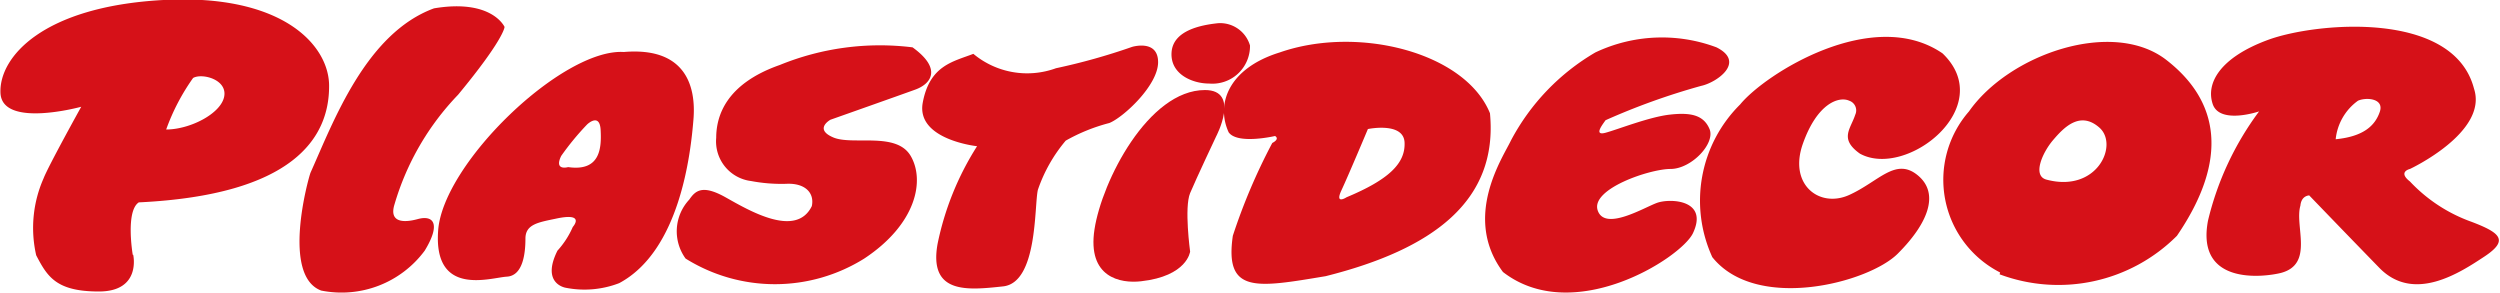
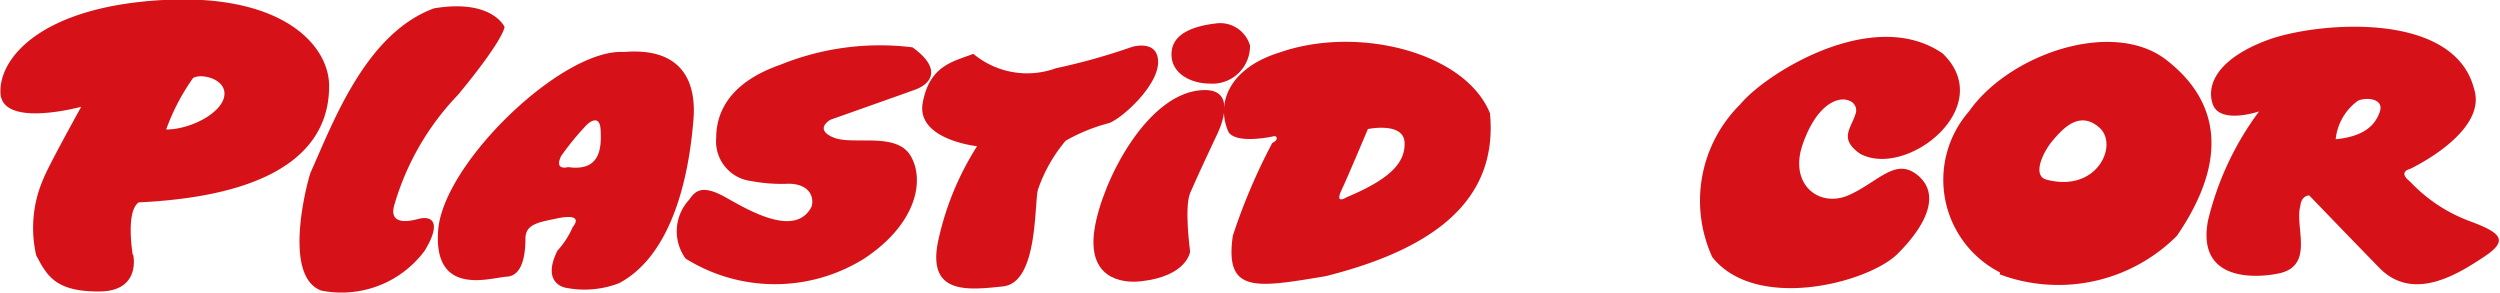
<svg xmlns="http://www.w3.org/2000/svg" viewBox="0 0 53.86 6.32">
  <defs>
    <style>.cls-1{fill:#d61118;}</style>
  </defs>
  <g id="Primer_plano" data-name="Primer plano">
    <path class="cls-1" d="M5,12.39c.51,0,1.18-.34,1.25-.71s-.48-.51-.67-.4A4.59,4.59,0,0,0,5,12.39Zm-.71,2.7s.18.79-.74.79-1.11-.32-1.35-.78a2.64,2.64,0,0,1,.16-1.66c.1-.26.81-1.54.81-1.54s-1.71.47-1.74-.3.91-1.86,3.51-2,3.58,1,3.57,1.86c0,1.11-.77,2.34-4.1,2.5C4.12,14.15,4.28,15.09,4.28,15.09Z" transform="translate(-1.42 -9.6)" />
    <path class="cls-1" d="M10.57,15a2.23,2.23,0,0,1-2.23.86c-.86-.32-.28-2.41-.23-2.54.49-1.09,1.19-3,2.66-3.54,1.25-.21,1.52.4,1.52.4s0,.25-1,1.46A5.72,5.72,0,0,0,9.92,14c-.12.38.17.41.5.32S10.93,14.41,10.57,15Z" transform="translate(-1.42 -9.6)" />
    <path class="cls-1" d="M13.66,13.2c.7.1.72-.42.7-.8s-.29-.12-.29-.12a5.75,5.75,0,0,0-.56.68C13.35,13.29,13.66,13.2,13.66,13.2Zm-.26,1.11c-.38.08-.66.12-.66.43s-.05.8-.4.82-1.59.45-1.48-1,2.68-3.92,4-3.84c1.31-.11,1.56.71,1.5,1.45S16.07,15,14.76,15.7a2.08,2.08,0,0,1-1.15.1s-.54-.08-.18-.8a1.85,1.85,0,0,0,.33-.51S14.05,14.17,13.4,14.31Z" transform="translate(-1.42 -9.6)" />
    <path class="cls-1" d="M17.6,13.5a.86.86,0,0,1-.75-.93c0-.46.2-1.16,1.37-1.57a5.71,5.71,0,0,1,2.86-.38c.65.47.39.79.06.91s-1.83.65-1.83.65-.36.2.06.38,1.36-.13,1.67.4.12,1.47-1,2.21a3.63,3.63,0,0,1-3.85,0,1,1,0,0,1,.08-1.27c.13-.19.28-.33.78-.05s1.52.89,1.86.19c.06-.28-.14-.5-.55-.48A3.51,3.51,0,0,1,17.6,13.5Z" transform="translate(-1.42 -9.6)" />
    <path class="cls-1" d="M22.47,12.75s-1.32-.14-1.17-.94.65-.88,1.09-1.05a1.81,1.81,0,0,0,1.78.31,13.47,13.47,0,0,0,1.64-.46s.56-.17.56.33-.75,1.19-1.05,1.31a3.88,3.88,0,0,0-.94.38,3.28,3.28,0,0,0-.6,1.06c-.08.34,0,2-.75,2.08s-1.61.18-1.41-.92A6.23,6.23,0,0,1,22.47,12.75Z" transform="translate(-1.42 -9.6)" />
    <path class="cls-1" d="M27.47,11.4c-.36,0-.84-.2-.81-.67s.62-.59,1-.63a.67.67,0,0,1,.69.48A.81.81,0,0,1,27.47,11.4Z" transform="translate(-1.42 -9.6)" />
    <path class="cls-1" d="M26,15.66c-.44.05-1.16-.08-1-1.12s1.16-3,2.38-3c.77,0,.24,1,.24,1s-.43.91-.56,1.22,0,1.26,0,1.26S27,15.55,26,15.66Z" transform="translate(-1.42 -9.6)" />
    <path class="cls-1" d="M30.43,13.85c.91-.38,1.27-.73,1.25-1.18s-.79-.29-.79-.29-.42,1-.57,1.32S30.43,13.85,30.43,13.85Zm-1.54-1.32s-.81.19-1-.08c-.28-.61,0-1.38,1.1-1.72,1.69-.59,4,0,4.53,1.31.18,1.89-1.23,2.93-3.54,3.51-1.5.25-2.18.38-2-.87a12.69,12.69,0,0,1,.85-2S29,12.6,28.89,12.53Z" transform="translate(-1.42 -9.6)" />
-     <path class="cls-1" d="M37.89,14.63c-.27.54-2.58,2-4.09.83-.88-1.18,0-2.47.17-2.83a4.79,4.79,0,0,1,1.82-1.9,3.35,3.35,0,0,1,2.61-.11c.64.32,0,.76-.33.83a14.66,14.66,0,0,0-2.06.74c-.07.1-.26.34,0,.27s.94-.34,1.38-.39.73,0,.86.31-.39.86-.84.86-1.72.43-1.57.89,1-.06,1.28-.16S38.24,13.9,37.89,14.63Z" transform="translate(-1.42 -9.6)" />
    <path class="cls-1" d="M42.31,15.06c-.62.63-3.05,1.27-4,.08a2.92,2.92,0,0,1,.6-3.29c.54-.66,2.86-2.13,4.36-1.1,1.2,1.15-.78,2.71-1.78,2.16-.45-.32-.2-.53-.1-.84a.22.22,0,0,0-.13-.3c-.22-.1-.69.05-1,.93s.36,1.39,1,1.1,1-.82,1.48-.42S42.94,14.43,42.31,15.06Z" transform="translate(-1.42 -9.6)" />
    <path class="cls-1" d="M45.51,13.47c1.09.29,1.56-.75,1.14-1.12s-.77,0-1,.27S45.2,13.39,45.51,13.47Zm-1,2A2.24,2.24,0,0,1,43.84,12c.87-1.24,3.1-2,4.25-1.11s1.35,2.15.23,3.79A3.61,3.61,0,0,1,44.5,15.51Z" transform="translate(-1.42 -9.6)" />
-     <path class="cls-1" d="M51.74,12.6c.61-.06.85-.3.95-.59s-.29-.32-.47-.24A1.17,1.17,0,0,0,51.74,12.6ZM50.09,12s-.85.29-1-.16.16-1,1.19-1.38,4-.65,4.44,1.05c.31.94-1.38,1.73-1.38,1.73s-.27.06,0,.27a3.38,3.38,0,0,0,1.33.87c.63.24.8.4.27.75s-1.52,1-2.26.24-1.51-1.56-1.51-1.56-.17,0-.19.22c-.13.44.3,1.26-.42,1.45-.36.09-1.84.28-1.57-1.13A6.44,6.44,0,0,1,50.09,12Z" transform="translate(-1.42 -9.6)" />
+     <path class="cls-1" d="M51.74,12.6c.61-.06.85-.3.95-.59s-.29-.32-.47-.24A1.17,1.17,0,0,0,51.74,12.6ZM50.09,12s-.85.29-1-.16.16-1,1.19-1.38,4-.65,4.44,1.05c.31.94-1.38,1.73-1.38,1.73s-.27.06,0,.27a3.38,3.38,0,0,0,1.33.87c.63.24.8.4.27.75s-1.52,1-2.26.24-1.51-1.56-1.51-1.56-.17,0-.19.22c-.13.44.3,1.26-.42,1.45-.36.09-1.84.28-1.57-1.13A6.44,6.44,0,0,1,50.09,12" transform="translate(-1.42 -9.6)" />
  </g>
</svg>